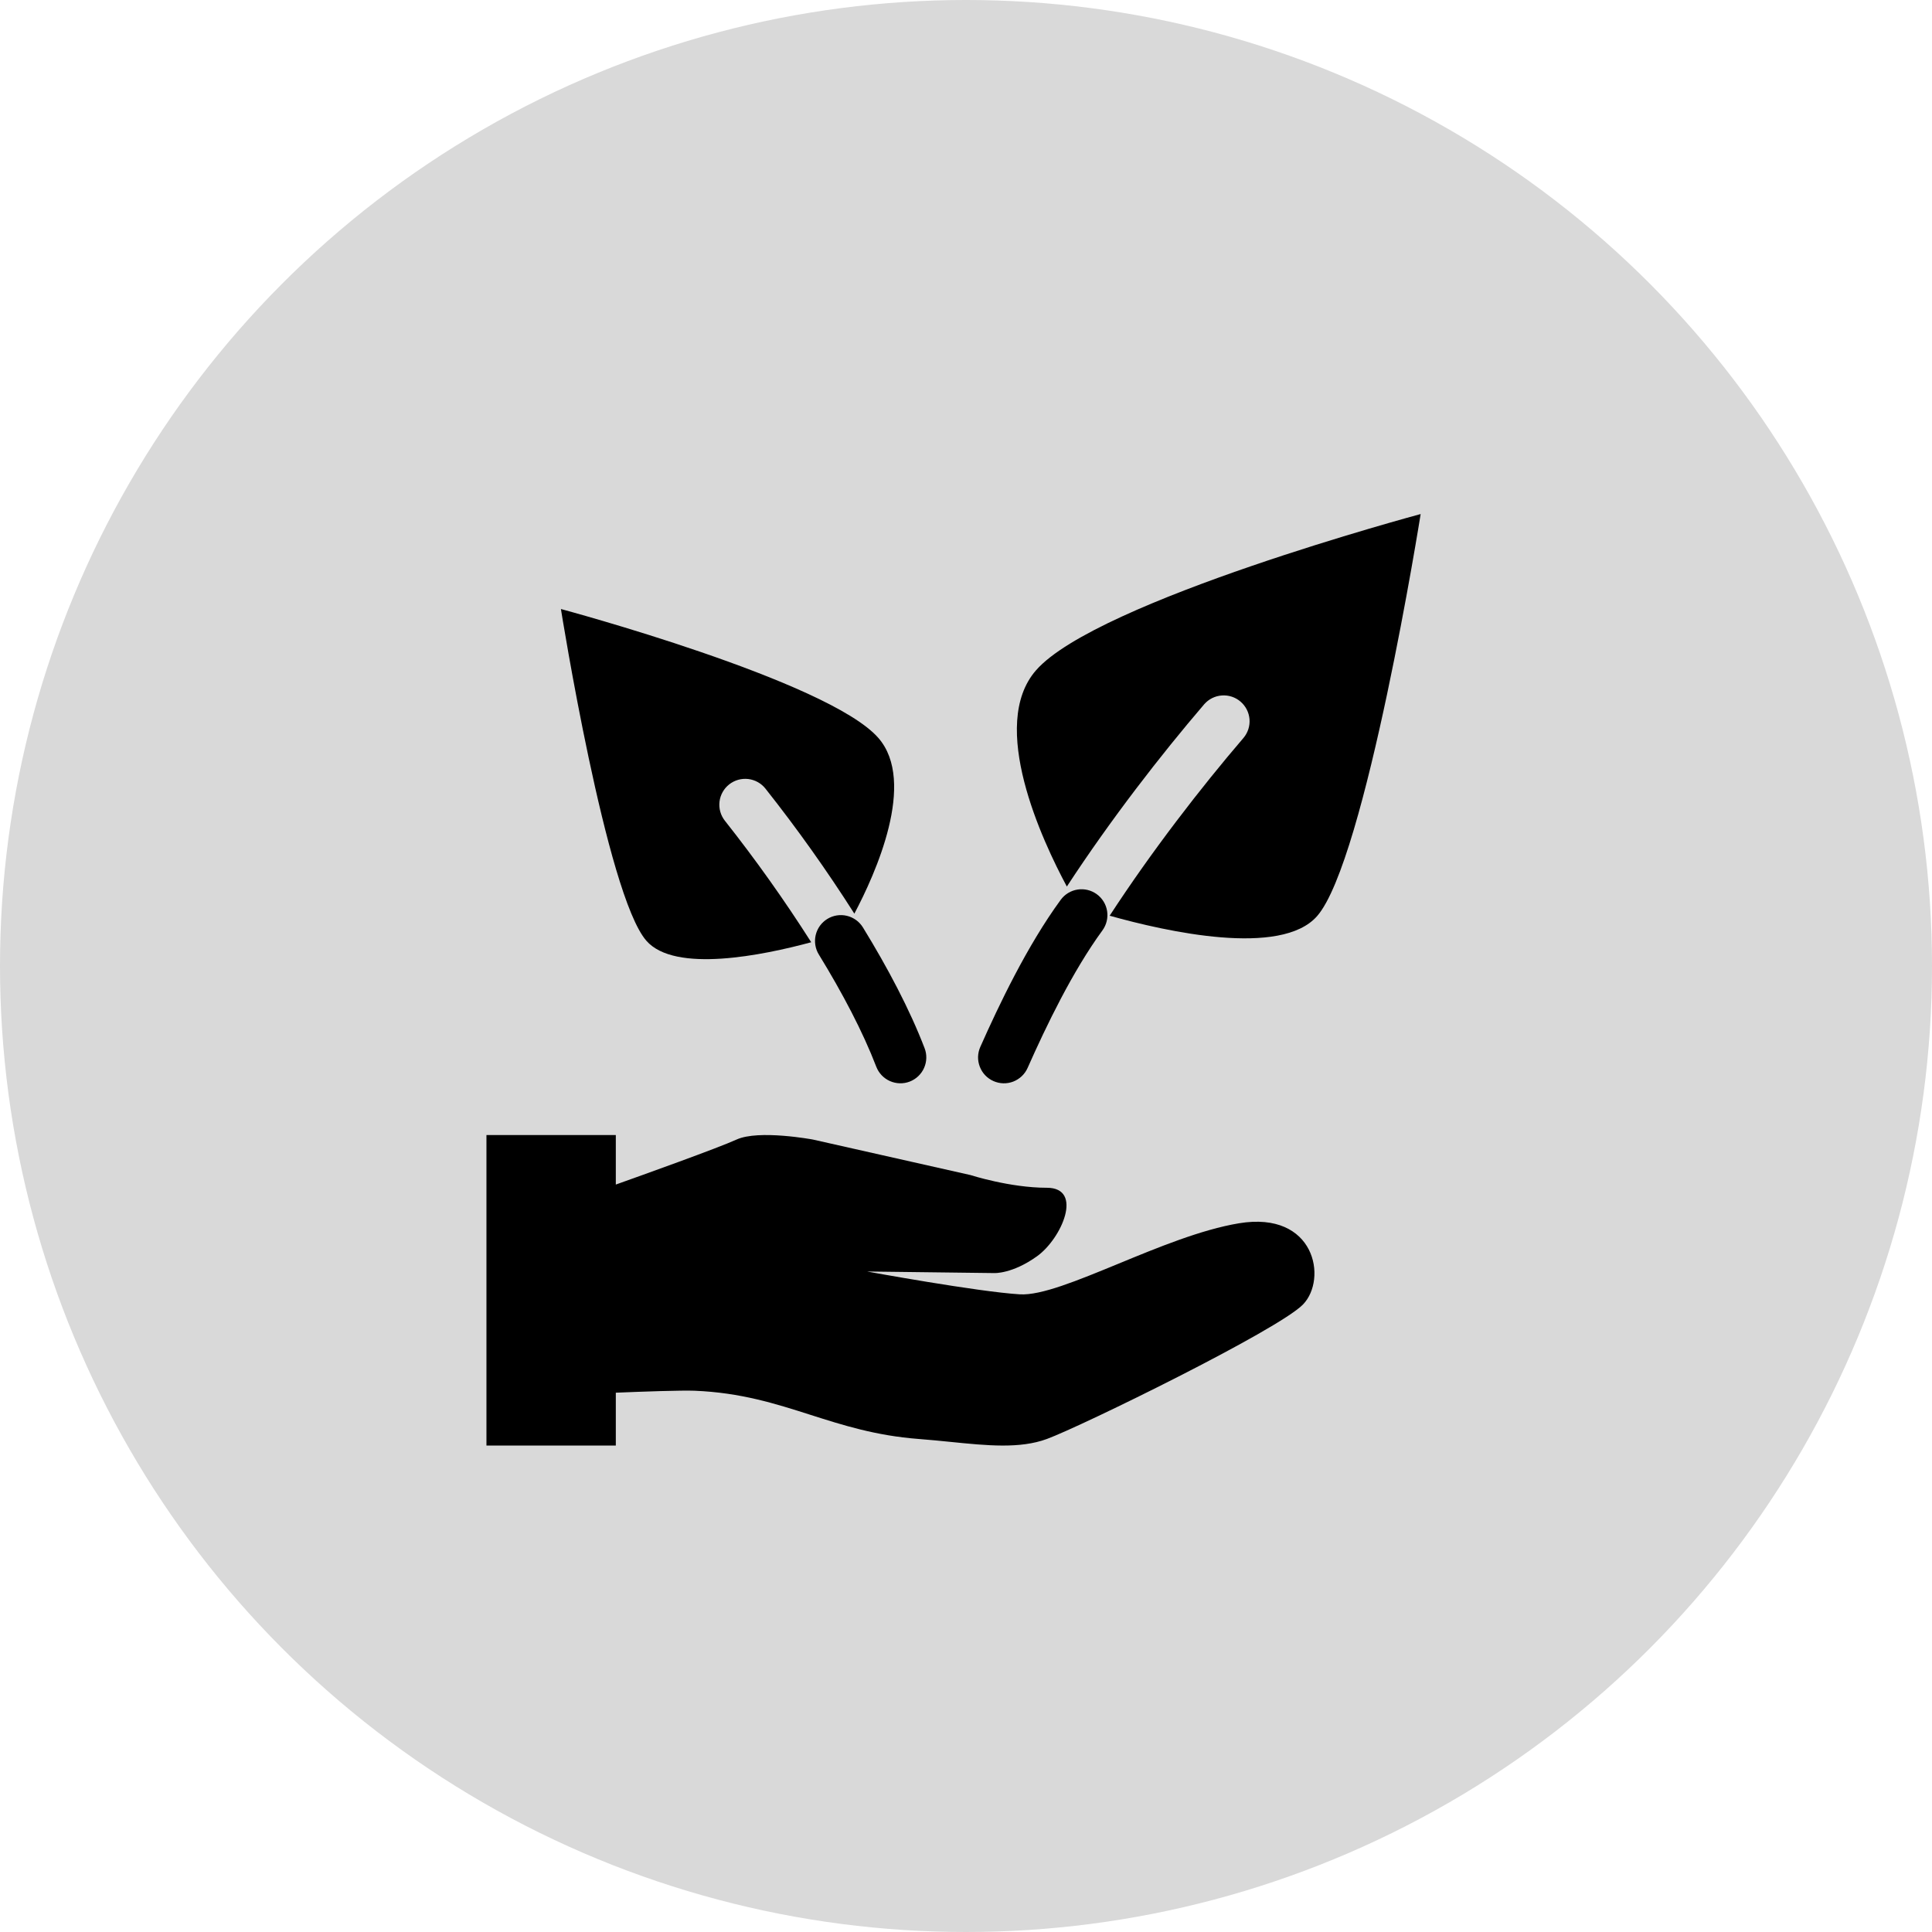
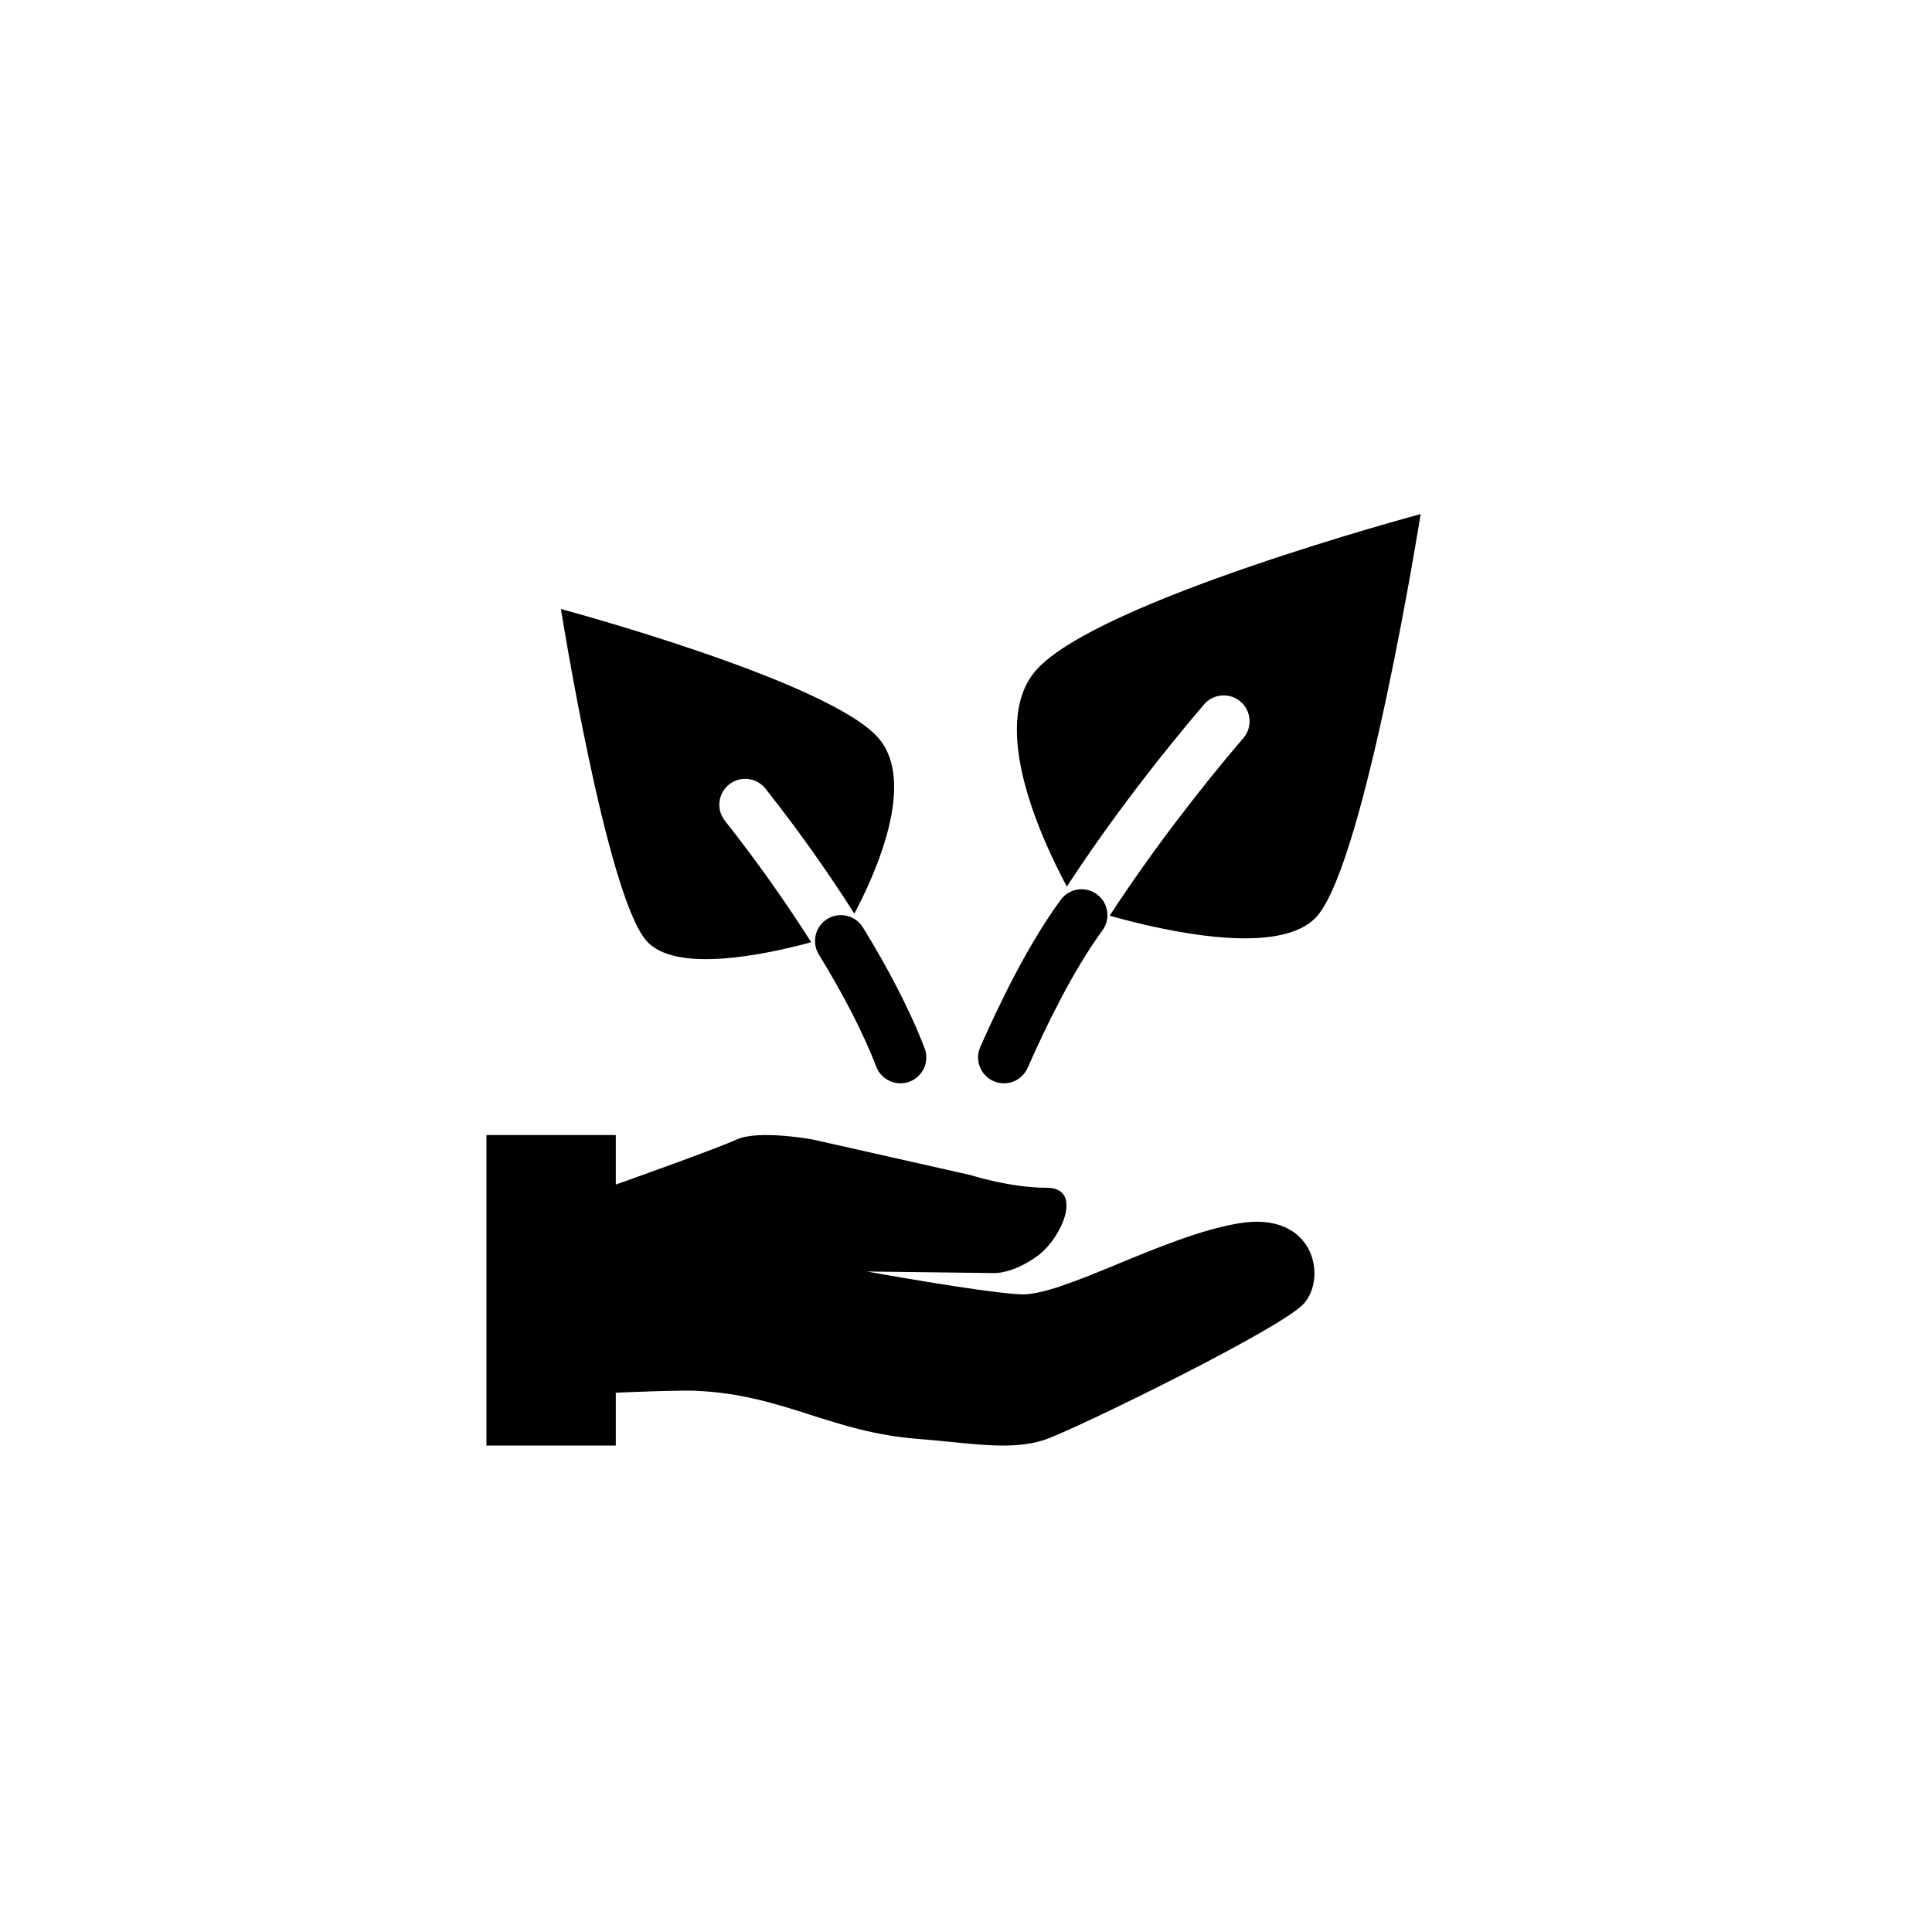
<svg xmlns="http://www.w3.org/2000/svg" width="70" height="70" viewBox="0 0 70 70" fill="none">
-   <circle cx="35" cy="35" r="35" fill="#D9D9D9" />
  <path fill-rule="evenodd" clip-rule="evenodd" d="M29.977 33.294C29.872 33.358 29.781 33.443 29.708 33.542C29.636 33.642 29.584 33.755 29.555 33.875C29.526 33.995 29.522 34.119 29.541 34.241C29.56 34.362 29.603 34.479 29.668 34.584C30.529 35.988 31.262 37.383 31.749 38.649C31.838 38.881 32.016 39.068 32.243 39.169C32.471 39.27 32.729 39.277 32.961 39.188C33.193 39.098 33.38 38.921 33.481 38.693C33.582 38.466 33.589 38.208 33.499 37.976C32.958 36.566 32.163 35.065 31.266 33.603C31.136 33.392 30.927 33.24 30.686 33.182C30.444 33.124 30.189 33.164 29.977 33.294ZM39.74 32.4C39.941 32.546 40.075 32.767 40.113 33.012C40.151 33.258 40.09 33.509 39.944 33.709C38.859 35.193 37.904 37.178 37.232 38.693C37.182 38.806 37.11 38.907 37.021 38.992C36.931 39.077 36.826 39.143 36.712 39.188C36.597 39.232 36.474 39.253 36.351 39.25C36.228 39.247 36.107 39.219 35.994 39.169C35.882 39.119 35.78 39.048 35.695 38.959C35.61 38.869 35.544 38.764 35.5 38.649C35.456 38.534 35.434 38.412 35.437 38.289C35.441 38.166 35.468 38.044 35.518 37.932C36.197 36.404 37.218 34.261 38.431 32.603C38.577 32.403 38.798 32.268 39.043 32.23C39.289 32.192 39.54 32.253 39.74 32.4Z" fill="black" />
  <path fill-rule="evenodd" clip-rule="evenodd" d="M37.538 24.285C39.733 21.774 51.473 18.625 51.473 18.625C51.473 18.625 49.477 31.183 47.722 33.191C46.414 34.687 42.247 33.752 40.205 33.178C41.731 30.837 43.5 28.55 45.055 26.735C45.214 26.546 45.292 26.302 45.272 26.056C45.251 25.81 45.135 25.582 44.947 25.421C44.76 25.26 44.517 25.18 44.271 25.198C44.024 25.215 43.795 25.329 43.632 25.515C42.064 27.345 40.246 29.687 38.654 32.121C37.76 30.456 35.801 26.27 37.538 24.285ZM22.312 41.125H17.625V52.375H22.312V50.46C23.269 50.42 24.681 50.37 25.169 50.389C26.844 50.458 28.094 50.857 29.36 51.261C30.539 51.637 31.731 52.018 33.29 52.137C33.682 52.167 34.063 52.205 34.433 52.242C35.767 52.377 36.952 52.497 37.93 52.137C39.179 51.678 46.317 48.183 47.21 47.264C48.102 46.345 47.656 43.862 44.889 44.322C43.524 44.549 41.943 45.201 40.508 45.793C39.035 46.399 37.717 46.943 36.948 46.896C35.431 46.804 31.417 46.069 31.417 46.069L36.026 46.126C36.026 46.126 36.678 46.159 37.573 45.517C38.468 44.875 39.268 43.035 37.929 43.035C36.591 43.035 35.164 42.575 35.164 42.575L29.453 41.288C29.453 41.288 27.489 40.921 26.687 41.288C26.025 41.591 23.267 42.579 22.312 42.919V41.125ZM20.323 22.066C20.323 22.066 30.012 24.664 31.823 26.735C33.223 28.336 31.715 31.668 30.955 33.103C29.96 31.54 28.886 30.029 27.736 28.576C27.66 28.479 27.565 28.398 27.458 28.338C27.35 28.278 27.232 28.24 27.11 28.225C26.987 28.211 26.863 28.221 26.745 28.254C26.627 28.288 26.516 28.344 26.419 28.421C26.323 28.497 26.242 28.591 26.182 28.699C26.122 28.806 26.083 28.924 26.069 29.047C26.055 29.169 26.064 29.293 26.098 29.411C26.131 29.53 26.188 29.64 26.264 29.737C27.381 31.15 28.425 32.619 29.392 34.139C27.64 34.613 24.451 35.267 23.42 34.086C21.97 32.429 20.323 22.065 20.323 22.065" fill="black" />
</svg>